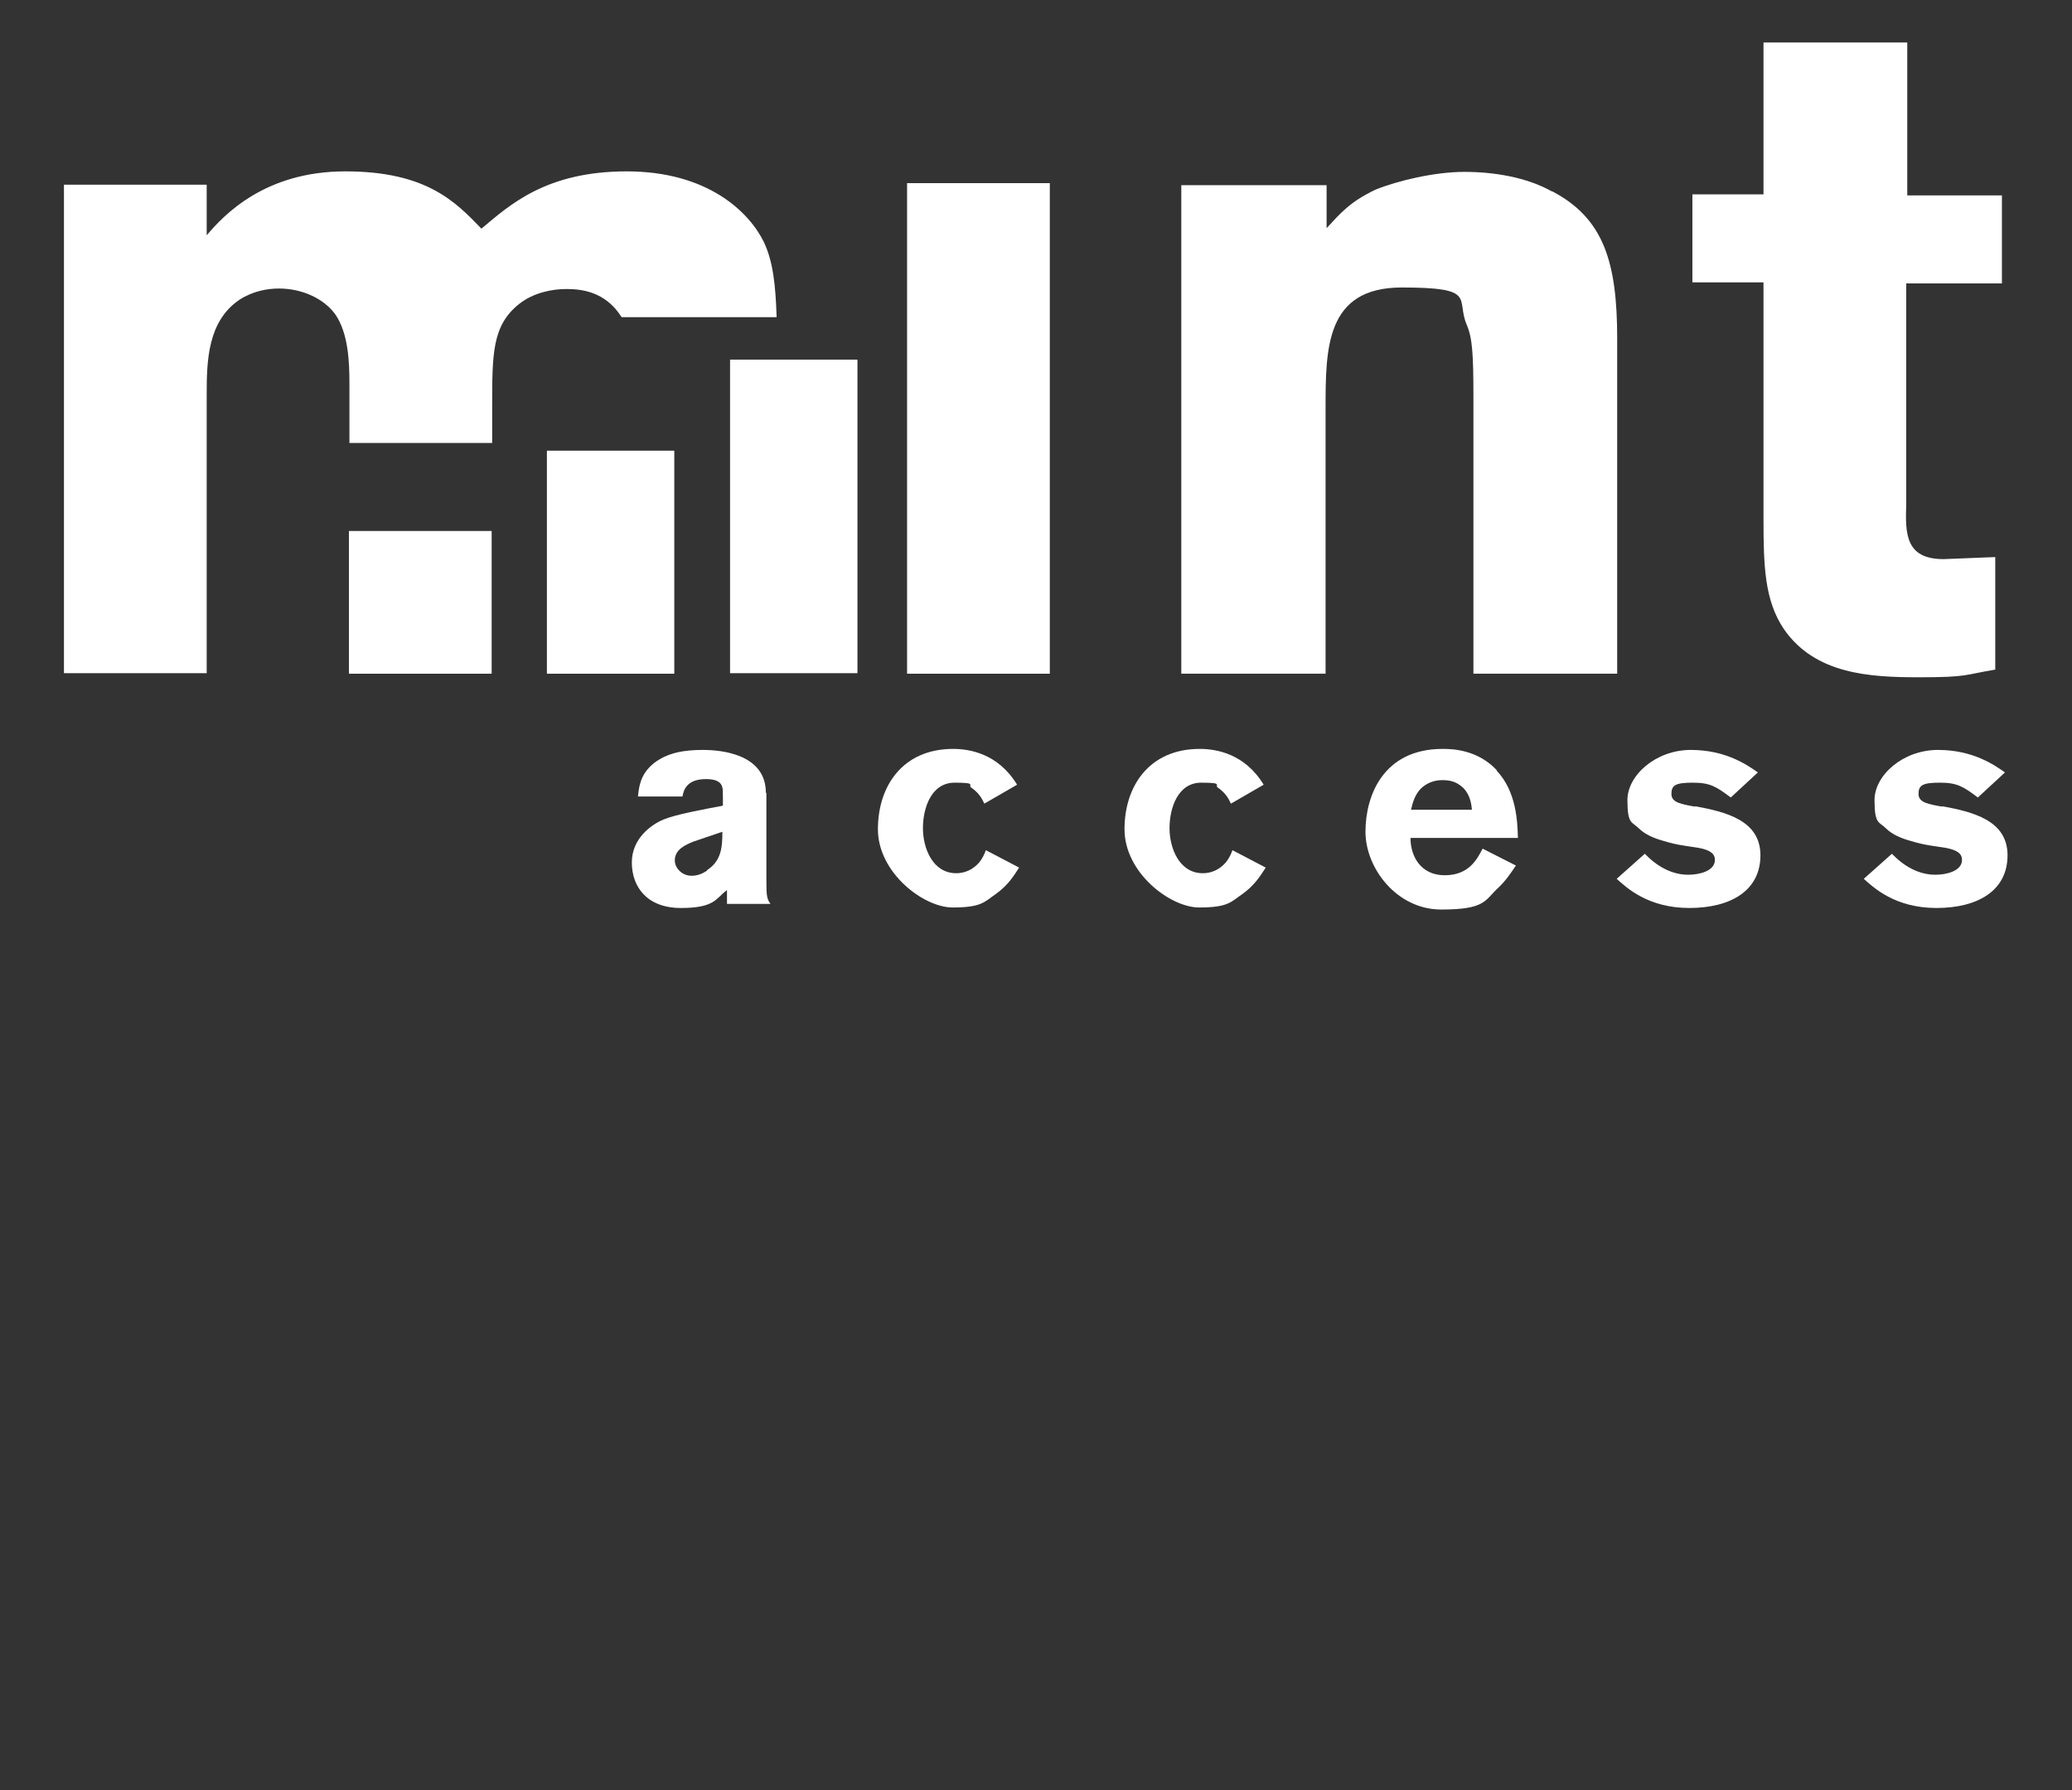
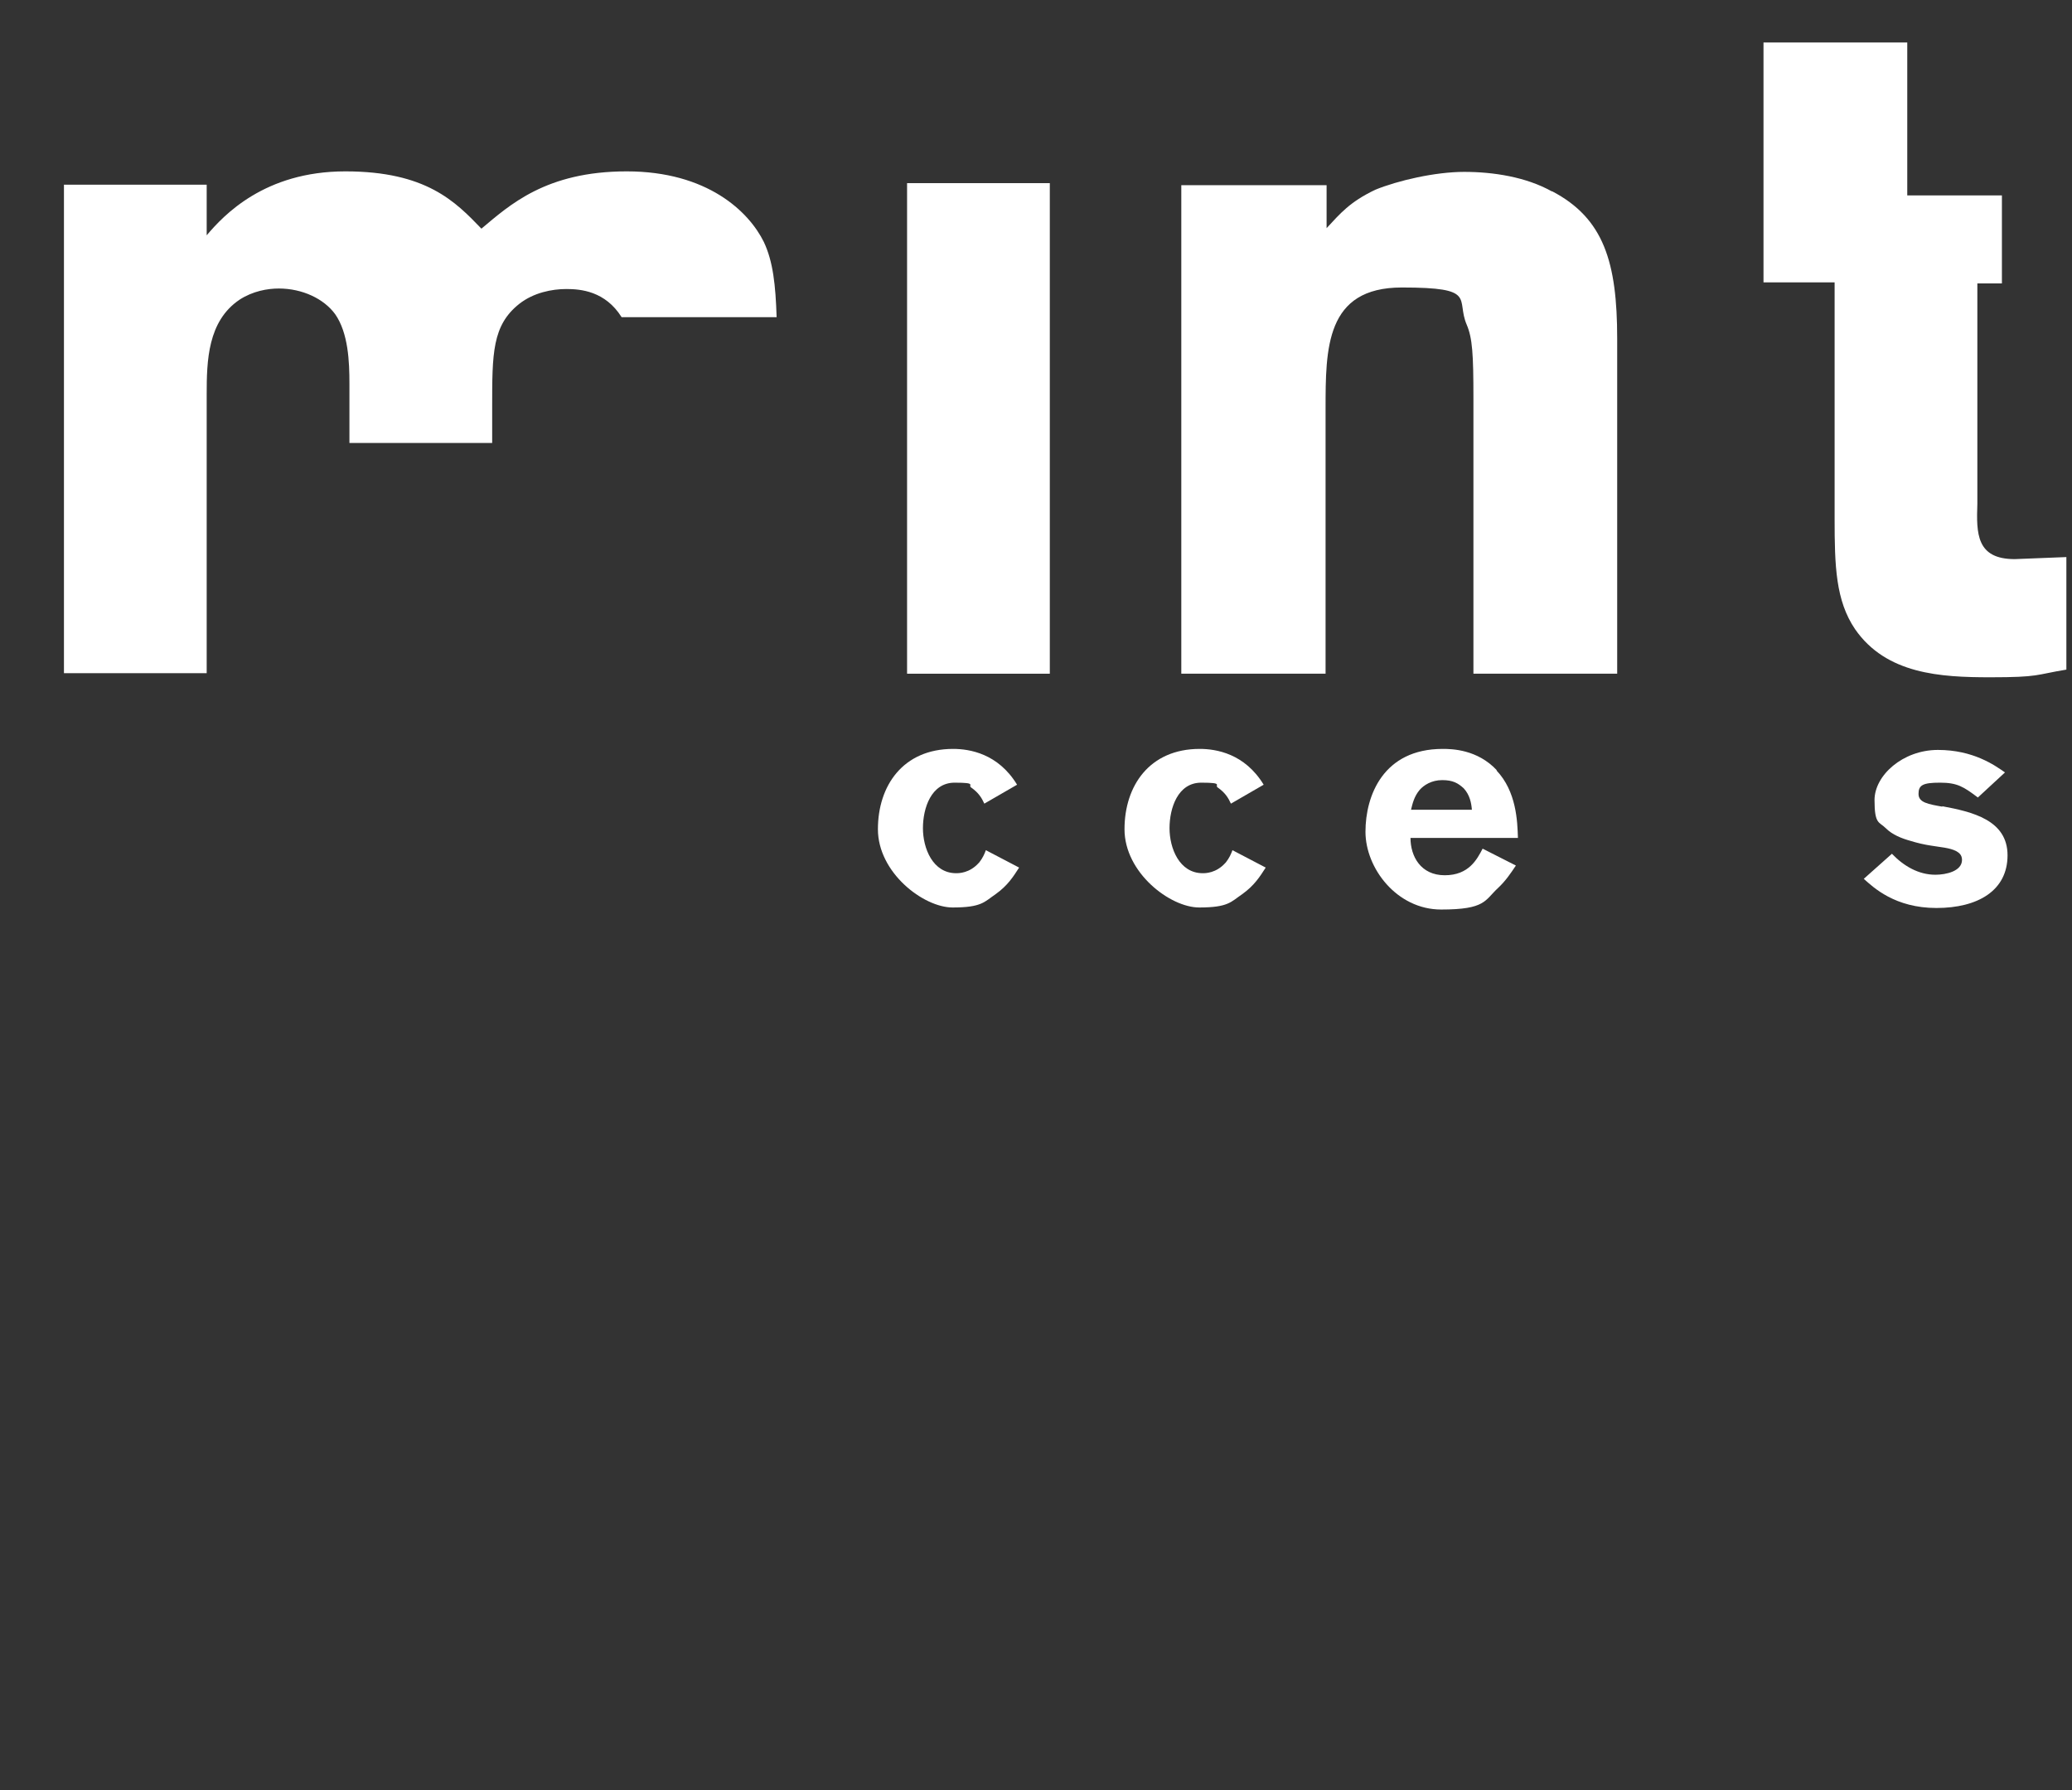
<svg xmlns="http://www.w3.org/2000/svg" id="Ebene_1" version="1.1" width="405" height="350" viewBox="0 0 405 350">
  <rect x="0" y="0" width="405" height="350" fill="#333333" stroke="none" />
  <defs>
    <style>
      .st0 {
        fill: #ffffff;
      }

      .st1 {
        fill: #ffffff;
      }
    </style>
  </defs>
  <path class="st1" d="M121.4,62h30.4c-.2-6.3-.7-10.9-2.5-14.7-2.9-5.9-11-13.8-26.8-13.8s-22.9,6.6-28.4,11.2c-5.1-5.3-10.8-11.2-26.6-11.2s-23.8,8.6-27.1,12.5v-9.9H12.5v95.5h27.9v-54.5c0-6.6.2-14.3,6.4-18.5,2.6-1.7,5.5-2.2,7.7-2.2,4.6,0,8.8,2,11,5,2.6,3.7,2.8,9.4,2.8,13.6v11.6h27.9v-7c0-10.5,0-16,5.3-20.2,2.8-2.2,6.4-2.9,9.2-2.9s7.6.4,10.8,5.5Z" />
  <rect class="st1" x="177.3" y="35.8" width="27.9" height="95.9" />
  <path class="st1" d="M303.3,37.4c-5-2.8-11.4-3.8-17.1-3.8s-13,1.7-17.4,3.5c-5,2.4-6.8,4.6-9.5,7.5v-8.4h-28.4v95.5h28.2v-51.7c0-11.9,0-23.8,14.9-23.8s10.5,2.2,12.7,7.3c1.1,2.6,1.3,5.7,1.3,14.3v53.9h28.1v-65.5c0-14.9-2.6-23.5-12.7-28.8Z" />
-   <path class="st1" d="M372.6,55.4h18.7v-17.2h-18.5V8.3h-28.1v29.7h-13.9v17.2h13.9v46.2c0,9.2.2,16,4,21.6,6.1,8.8,16.7,9.4,26.4,9.4s8.8-.5,14.9-1.5v-22l-10.1.4c-7.5,0-7.5-5-7.3-10.8v-43.1Z" />
-   <rect class="st1" x="106.9" y="88.1" width="24.9" height="43.6" />
-   <rect class="st1" x="142.7" y="70.3" width="24.9" height="61.3" />
-   <rect class="st1" x="68.2" y="103.8" width="27.9" height="27.9" />
-   <path class="st0" d="M149.7,155c0-7.6-8.7-8.4-12.3-8.4s-6.9.5-9.6,2.6c-2.6,2.1-2.9,4.5-3.1,6.5h8.7c.2-1.1.7-3.4,4.6-3.4s3.2,2.2,3.3,3.6v1.6c-3.7.7-9.2,1.7-11.6,2.7-2.4,1-6.2,3.7-6.2,8.4s2.9,8.9,9.6,8.9,6.8-1.9,9-3.5v2.7h8.5c-.7-1-.8-1.5-.8-4.6v-17.1ZM138.2,170.2c-.9.6-1.9,1-3,1-2,0-3.3-1.6-3.3-3,0-2.2,2.2-3.1,3.7-3.7l5.6-1.9c0,3-.2,5.7-3,7.5Z" />
+   <path class="st1" d="M372.6,55.4h18.7v-17.2h-18.5V8.3h-28.1v29.7v17.2h13.9v46.2c0,9.2.2,16,4,21.6,6.1,8.8,16.7,9.4,26.4,9.4s8.8-.5,14.9-1.5v-22l-10.1.4c-7.5,0-7.5-5-7.3-10.8v-43.1Z" />
  <path class="st0" d="M191.3,168.7c-1.8,2-3.9,2-4.4,2-4.6,0-6.5-4.9-6.5-8.8s1.6-8.9,6.2-8.9,2.4.5,3.3,1c1.4,1,2,2,2.5,3.1l6.4-3.7c-3.7-6.1-9.3-7-12.5-7-9.8,0-14.7,7.2-14.7,15.7s8.9,15.3,14.6,15.3,6.2-1.1,8.4-2.6c2.4-1.7,3.5-3.5,4.6-5.2l-6.5-3.4c-.3.8-.6,1.5-1.3,2.4Z" />
  <path class="st0" d="M239.5,168.7c-1.8,2-3.9,2-4.4,2-4.6,0-6.5-4.9-6.5-8.8s1.6-8.9,6.2-8.9,2.4.5,3.3,1c1.4,1,2,2,2.5,3.1l6.4-3.7c-3.7-6.1-9.3-7-12.5-7-9.8,0-14.7,7.2-14.7,15.7s8.9,15.3,14.6,15.3,6.2-1.1,8.4-2.6c2.4-1.7,3.5-3.5,4.6-5.2l-6.5-3.4c-.3.8-.6,1.5-1.3,2.4Z" />
  <path class="st0" d="M292.6,150.6c-3.8-4.1-8.8-4.2-10.6-4.2-11.6,0-15.1,9.1-15.1,16.2s6.1,15.2,14.8,15.2,8.5-1.8,11.1-4.2c1.5-1.4,2.5-2.9,3.5-4.4l-6.5-3.3c-1.1,2.1-2.7,5.2-7.4,5.2s-6.7-3.7-6.7-7.3h21c-.1-3.3-.3-9.1-4.2-13.2ZM275.8,158.3c.3-1.2.6-2.6,1.7-3.9.8-.9,2.3-1.9,4.4-1.9s3.1.6,4.2,1.6c1.2,1.3,1.5,2.9,1.6,4.2h-12Z" />
-   <path class="st0" d="M331.4,157.7c-2.8-.5-4.7-.8-4.7-2.5s.8-2.2,4.2-2.2,4.6.8,7.4,2.9l5.3-4.9c-2-1.4-6.2-4.4-13.1-4.4s-12.4,5-12.4,9.8.9,4.2,2.2,5.5c1.3,1.3,3.1,2,4.9,2.5,1.3.4,2.6.7,3.9.9,1.7.3,3.7.4,5,1.1.5.3,1.1.7,1.1,1.7,0,2.2-3.1,2.9-5.2,2.9-3.3,0-6.2-1.7-8.5-4.1l-5.5,4.9c1.9,1.7,6.1,5.7,14.2,5.7s13.9-3.4,13.9-10.3-6.9-8.5-12.8-9.6Z" />
  <path class="st0" d="M379.7,157.7c-2.8-.5-4.7-.8-4.7-2.5s.8-2.2,4.2-2.2,4.6.8,7.4,2.9l5.3-4.9c-2-1.4-6.2-4.4-13.1-4.4s-12.4,5-12.4,9.8.9,4.2,2.2,5.5c1.3,1.3,3.1,2,4.9,2.5,1.3.4,2.6.7,3.9.9,1.7.3,3.7.4,5,1.1.5.3,1.1.7,1.1,1.7,0,2.2-3.1,2.9-5.2,2.9-3.3,0-6.2-1.7-8.5-4.1l-5.5,4.9c1.9,1.7,6.1,5.7,14.2,5.7s13.9-3.4,13.9-10.3-6.9-8.5-12.8-9.6Z" />
</svg>